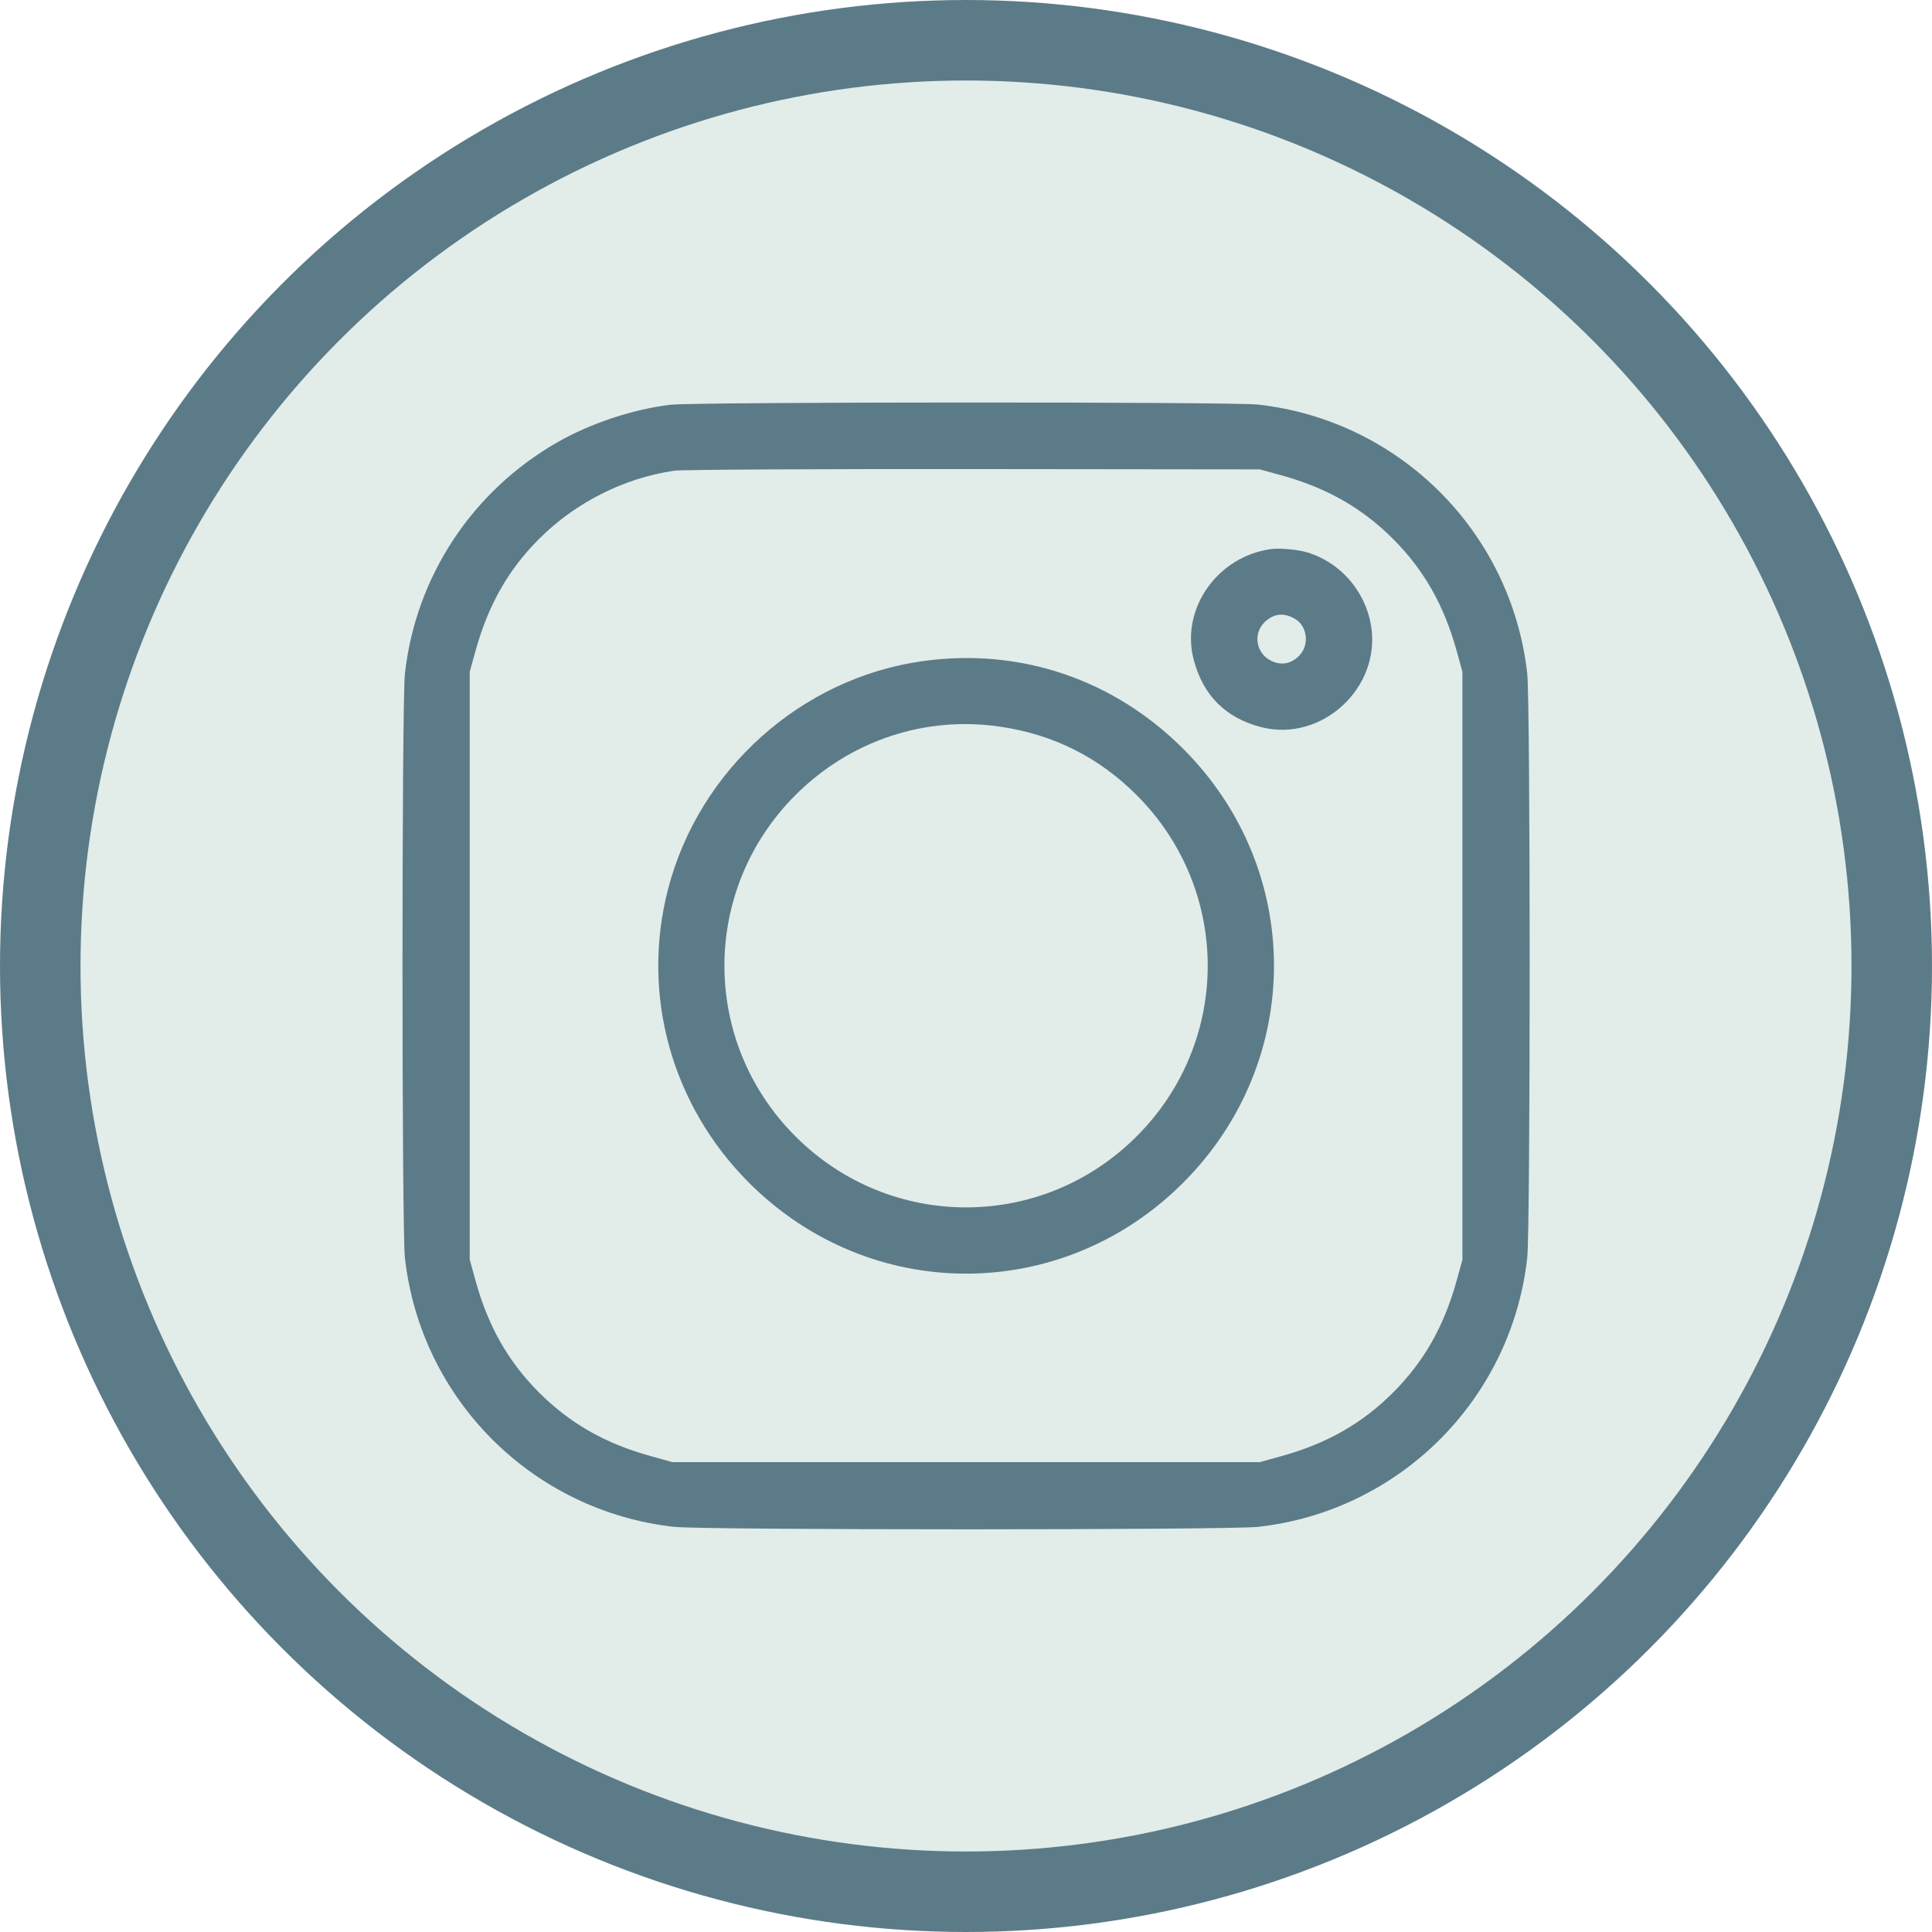
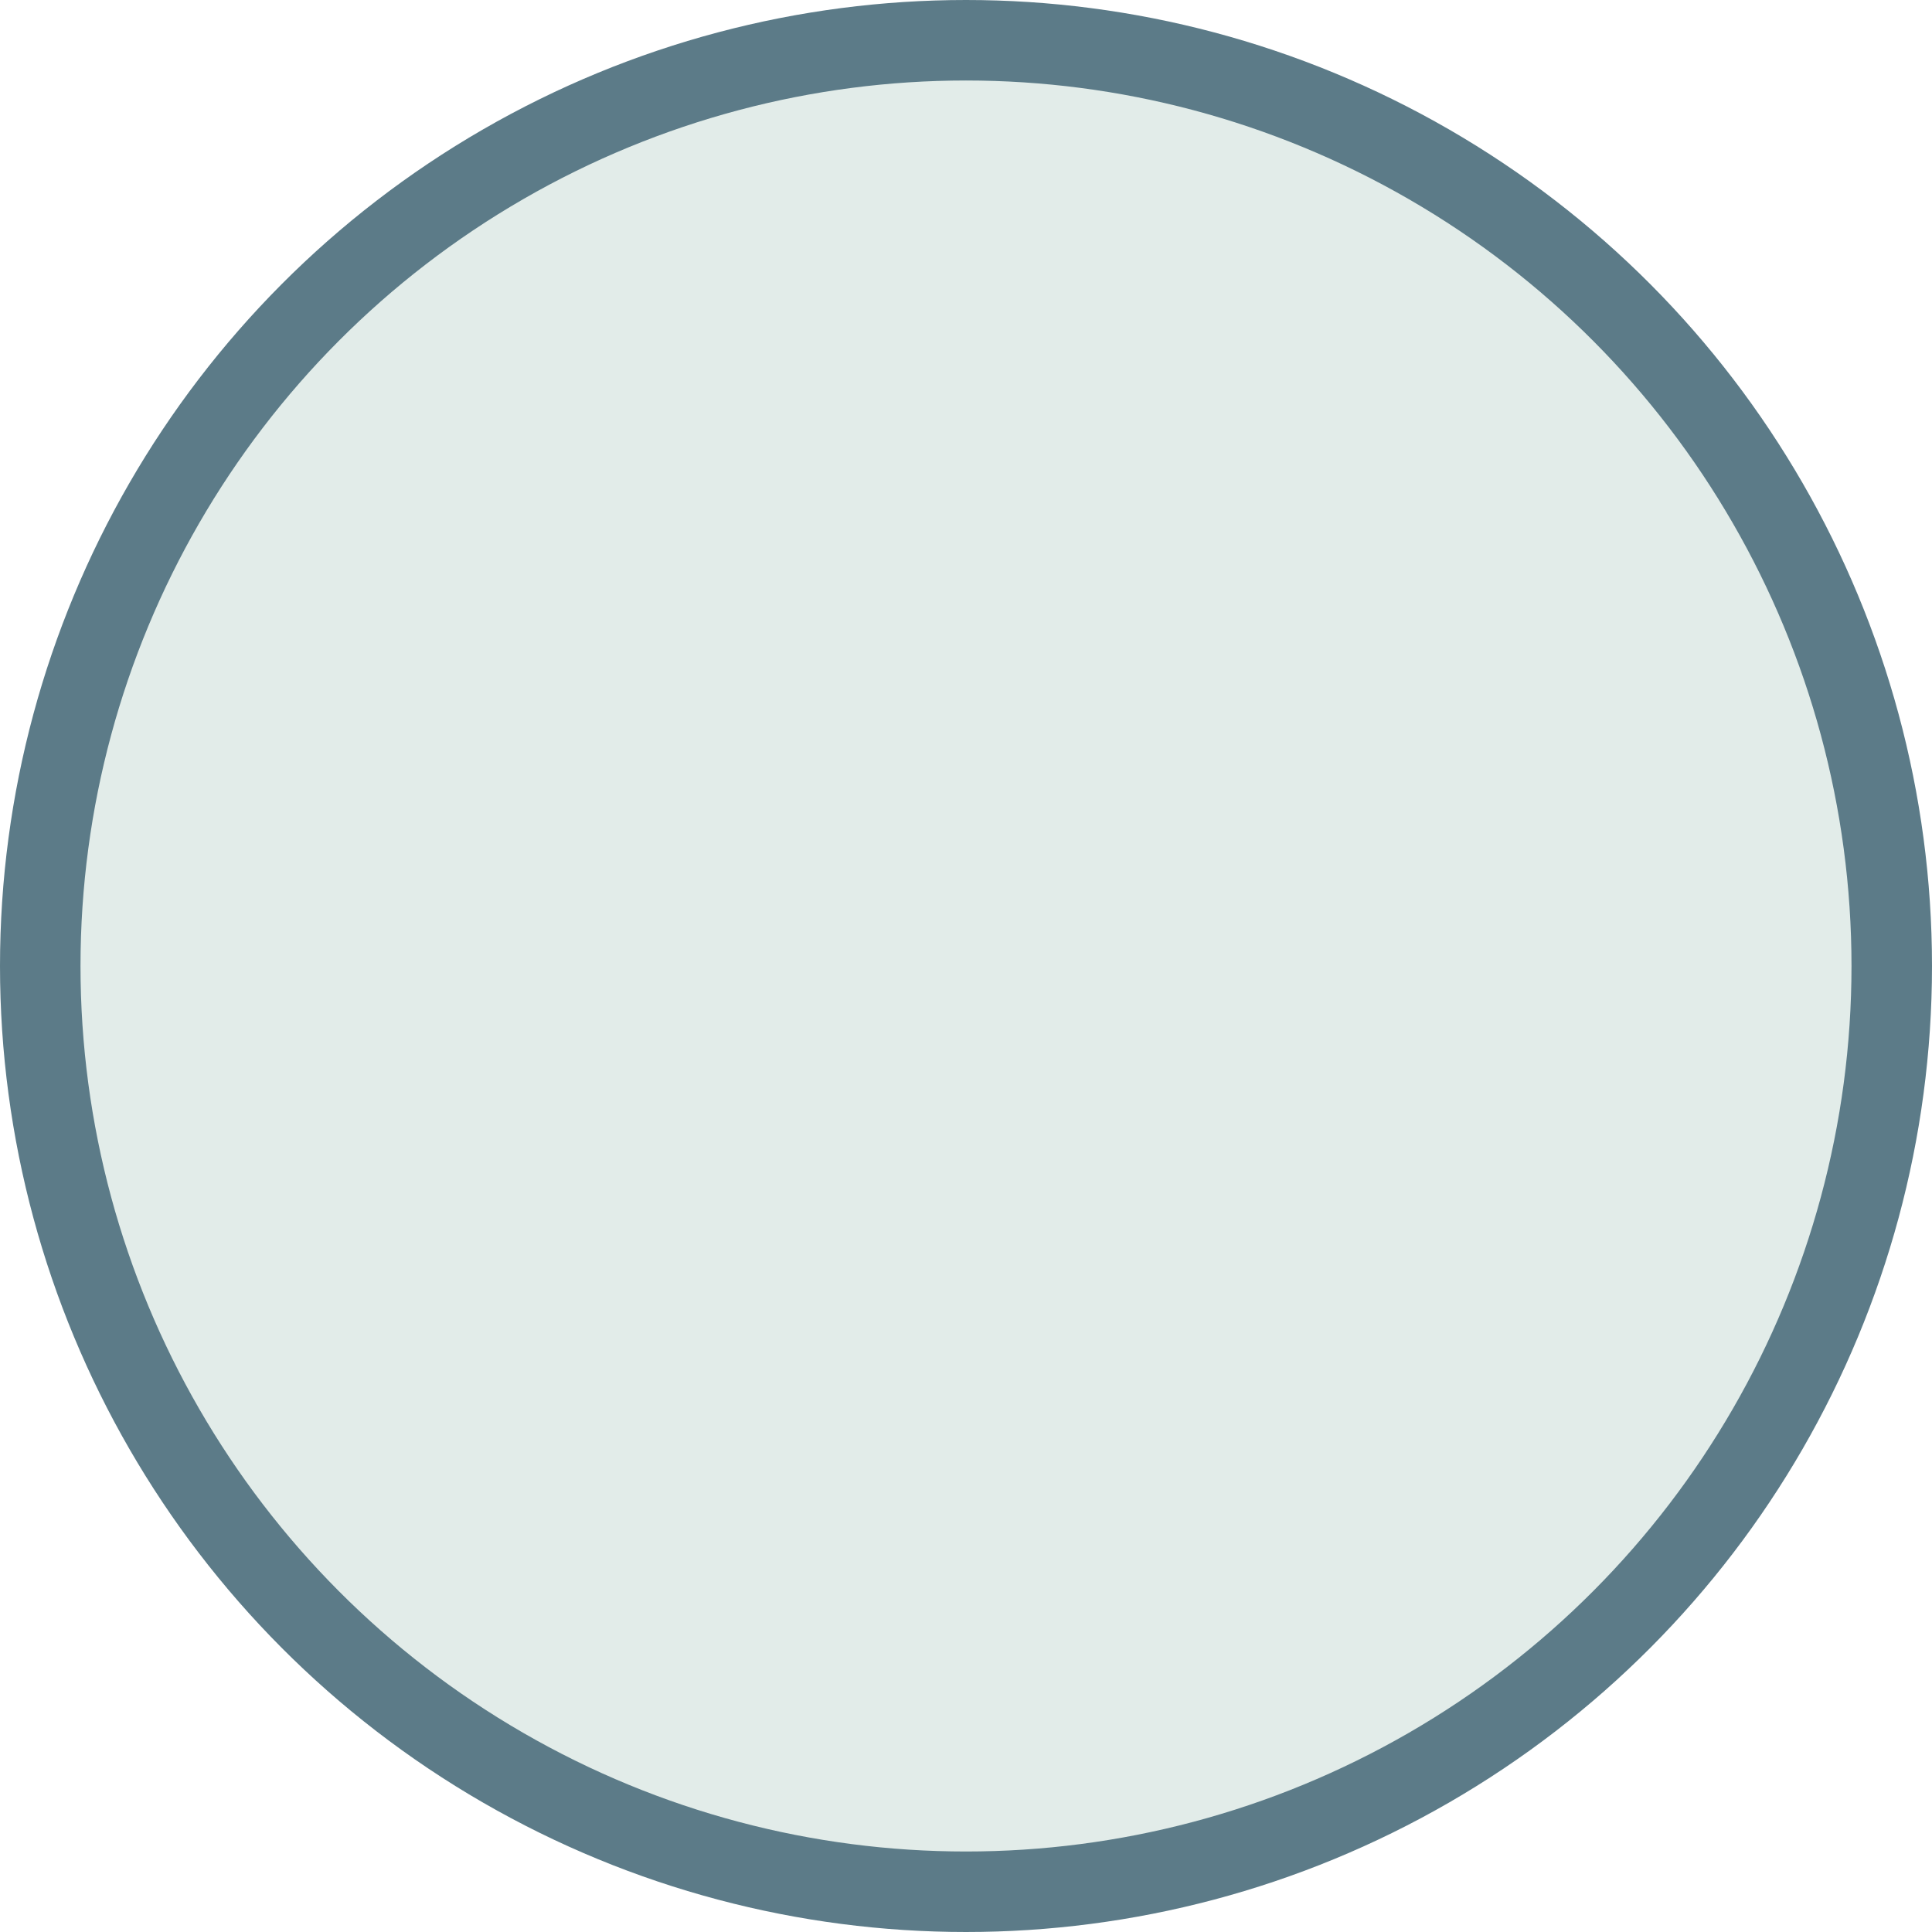
<svg xmlns="http://www.w3.org/2000/svg" width="24" height="24" viewBox="0 0 24 24" fill="none">
  <circle cx="12" cy="12" r="11.5" fill="#E2ECE9" stroke="#5C7B88" />
-   <path fill-rule="evenodd" clip-rule="evenodd" d="M8.333 5.028C7.874 5.08 7.337 5.258 6.926 5.493C5.865 6.1 5.165 7.162 5.03 8.368C4.99 8.731 4.99 15.263 5.03 15.625C5.226 17.383 6.615 18.771 8.373 18.967C8.735 19.008 15.267 19.008 15.629 18.967C17.387 18.771 18.776 17.383 18.972 15.625C19.012 15.263 19.012 8.731 18.972 8.368C18.776 6.61 17.387 5.222 15.629 5.026C15.308 4.99 8.647 4.992 8.333 5.028ZM15.913 5.903C16.481 6.06 16.919 6.309 17.304 6.694C17.689 7.079 17.937 7.516 18.095 8.085L18.167 8.346V11.997V15.647L18.095 15.909C17.937 16.478 17.689 16.915 17.304 17.3C16.919 17.684 16.482 17.933 15.913 18.09L15.651 18.163H12.001H8.351L8.089 18.09C7.52 17.933 7.083 17.684 6.698 17.3C6.313 16.915 6.065 16.478 5.907 15.909L5.835 15.647V11.997V8.346L5.907 8.085C6.065 7.516 6.313 7.078 6.696 6.695C7.15 6.241 7.749 5.939 8.378 5.847C8.468 5.834 10.142 5.825 12.097 5.827L15.651 5.831L15.913 5.903ZM15.788 6.821C15.122 6.913 14.666 7.562 14.827 8.189C14.942 8.636 15.224 8.919 15.668 9.033C16.419 9.225 17.158 8.543 17.032 7.774C16.963 7.345 16.65 6.985 16.239 6.862C16.12 6.826 15.896 6.806 15.788 6.821ZM16.095 7.693C16.242 7.785 16.266 8.014 16.142 8.142C16.044 8.246 15.919 8.27 15.793 8.21C15.602 8.119 15.56 7.869 15.713 7.725C15.827 7.618 15.957 7.607 16.095 7.693ZM11.474 8.211C9.961 8.417 8.685 9.556 8.299 11.044C7.96 12.351 8.339 13.727 9.305 14.693C10.81 16.198 13.192 16.198 14.697 14.693C16.202 13.188 16.202 10.804 14.697 9.301C13.833 8.438 12.676 8.047 11.474 8.211ZM12.438 9.029C13.095 9.128 13.653 9.41 14.12 9.877C15.297 11.054 15.297 12.94 14.12 14.116C12.944 15.293 11.058 15.293 9.881 14.116C8.705 12.94 8.705 11.054 9.881 9.877C10.562 9.197 11.498 8.886 12.438 9.029Z" fill="#5C7B88" />
</svg>